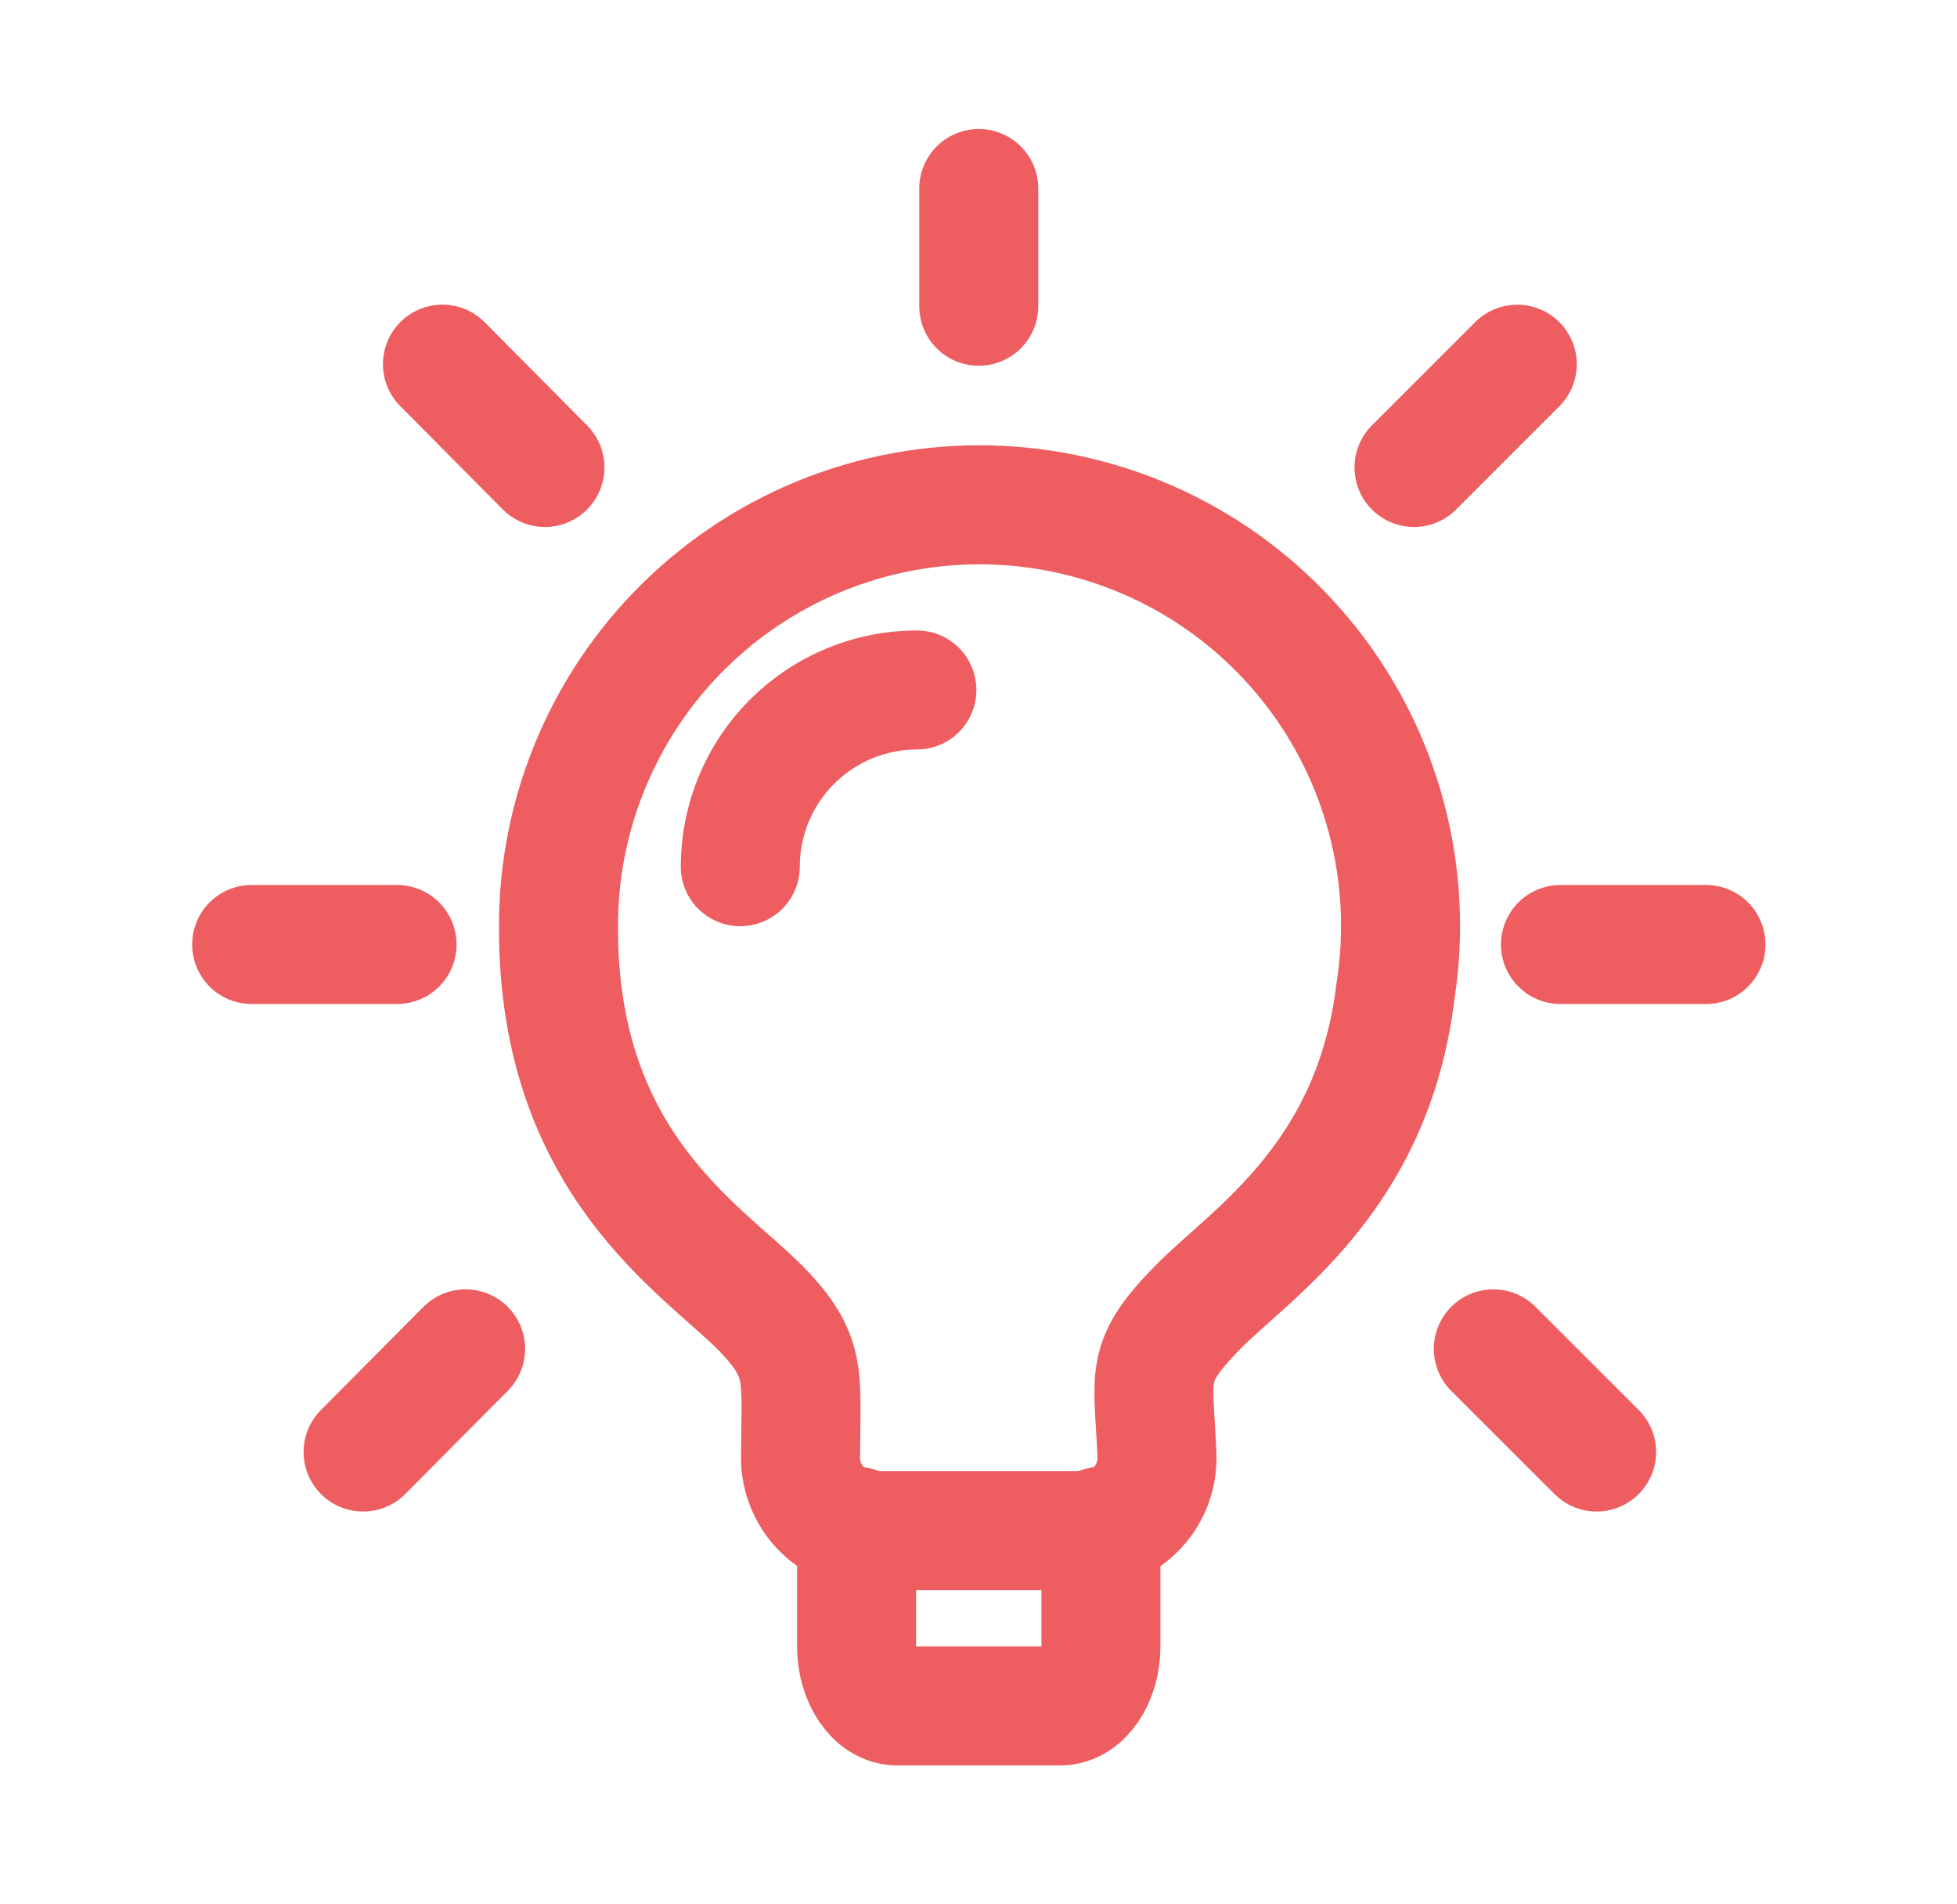
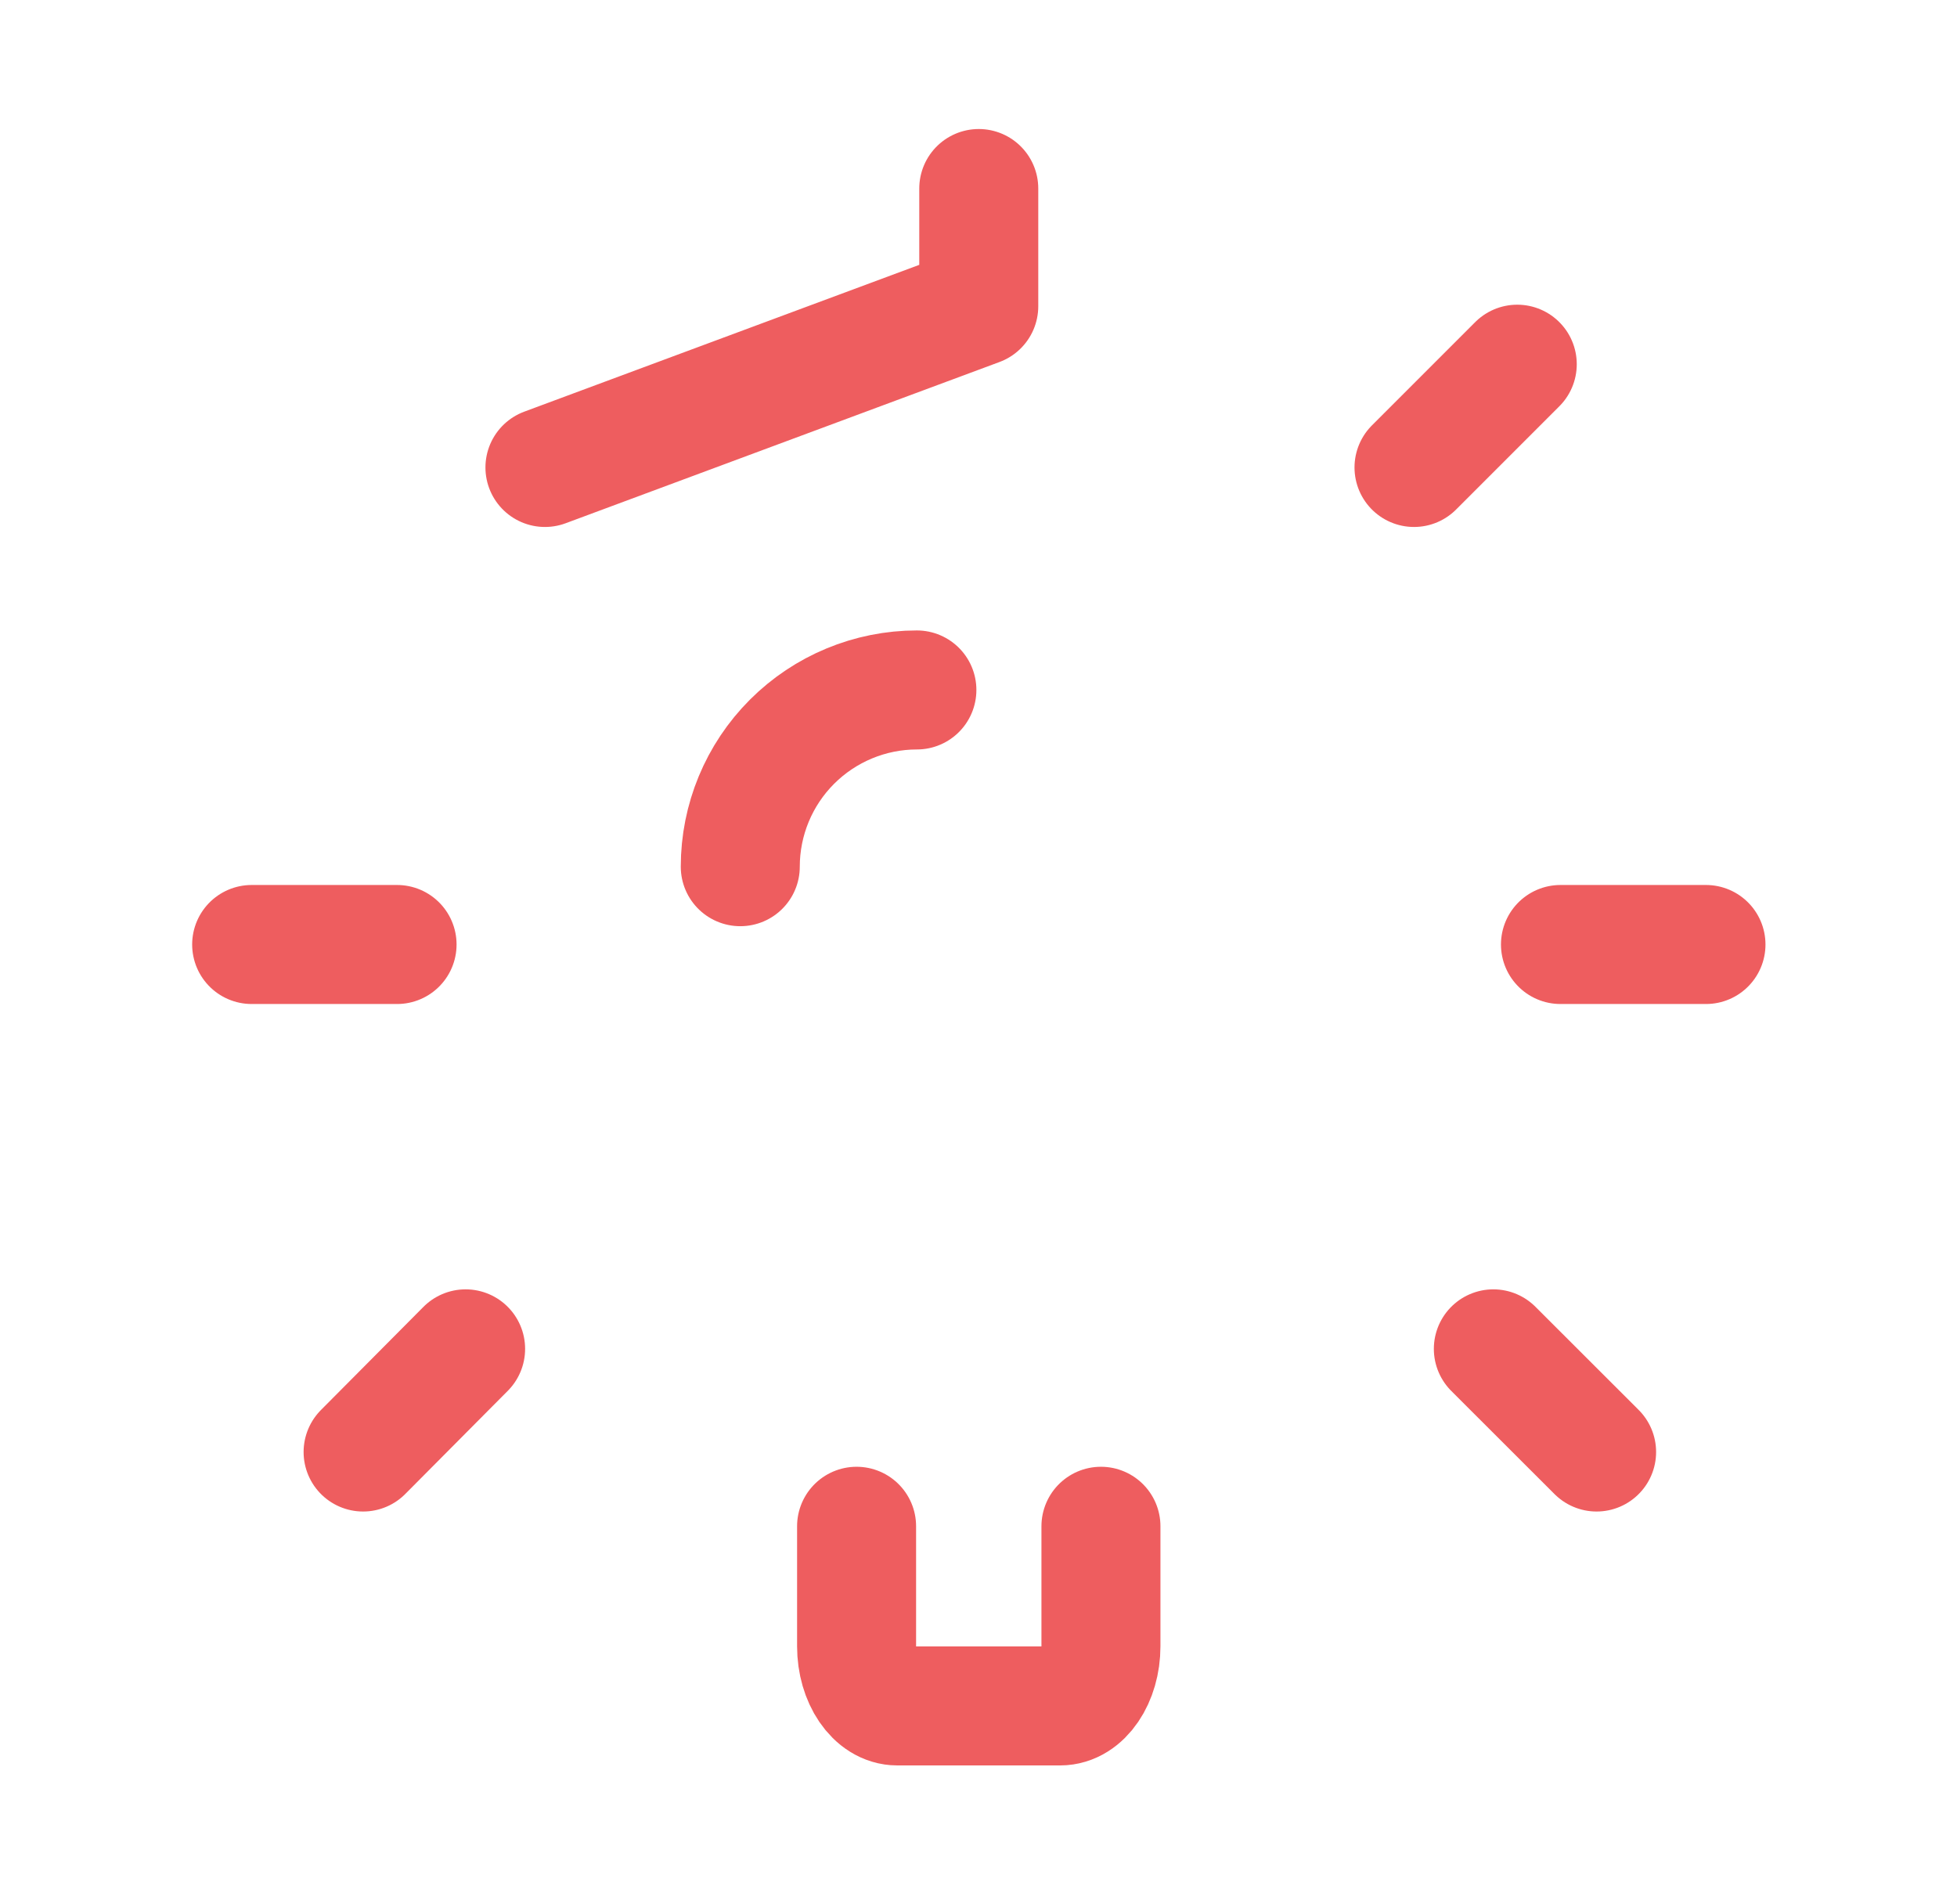
<svg xmlns="http://www.w3.org/2000/svg" width="37" height="36" viewBox="0 0 37 36" fill="none">
-   <path d="M26.384 18.735C25.958 22.282 23.634 23.7 22.631 24.729C21.626 25.761 21.806 25.966 21.873 27.48C21.884 27.667 21.857 27.855 21.793 28.031C21.729 28.208 21.63 28.369 21.501 28.505C21.372 28.642 21.217 28.75 21.045 28.825C20.872 28.899 20.687 28.937 20.499 28.936H16.512C16.325 28.936 16.139 28.898 15.967 28.823C15.795 28.749 15.64 28.64 15.511 28.504C15.383 28.368 15.283 28.207 15.219 28.031C15.154 27.855 15.126 27.667 15.137 27.48C15.137 25.995 15.275 25.65 14.381 24.729C13.241 23.589 10.559 21.98 10.559 17.553C10.552 16.453 10.773 15.364 11.208 14.355C11.643 13.345 12.282 12.436 13.086 11.686C13.889 10.935 14.84 10.359 15.877 9.994C16.914 9.629 18.016 9.483 19.112 9.565C20.209 9.647 21.276 9.955 22.248 10.47C23.219 10.985 24.073 11.696 24.756 12.557C25.44 13.419 25.937 14.412 26.217 15.476C26.497 16.539 26.554 17.649 26.384 18.735Z" stroke="#EE5D5F" stroke-width="2.25" stroke-linecap="round" stroke-linejoin="round" />
-   <path d="M16.195 28.853V31.121C16.195 31.741 16.54 32.249 16.965 32.249H20.044C20.472 32.249 20.815 31.739 20.815 31.121V28.853M17.335 13.043C16.45 13.043 15.6 13.396 14.974 14.022C14.348 14.648 13.996 15.498 13.996 16.384M29.503 17.855H32.254M26.734 8.837L28.686 6.885M28.234 25.499L30.186 27.449M18.505 3.564V5.789M8.365 6.884L10.303 8.837M6.865 27.449L8.803 25.499M7.507 17.855H4.758" stroke="#EE5D5F" stroke-width="2.25" stroke-linecap="round" stroke-linejoin="round" />
+   <path d="M16.195 28.853V31.121C16.195 31.741 16.54 32.249 16.965 32.249H20.044C20.472 32.249 20.815 31.739 20.815 31.121V28.853M17.335 13.043C16.45 13.043 15.6 13.396 14.974 14.022C14.348 14.648 13.996 15.498 13.996 16.384M29.503 17.855H32.254M26.734 8.837L28.686 6.885M28.234 25.499L30.186 27.449M18.505 3.564V5.789L10.303 8.837M6.865 27.449L8.803 25.499M7.507 17.855H4.758" stroke="#EE5D5F" stroke-width="2.25" stroke-linecap="round" stroke-linejoin="round" />
</svg>